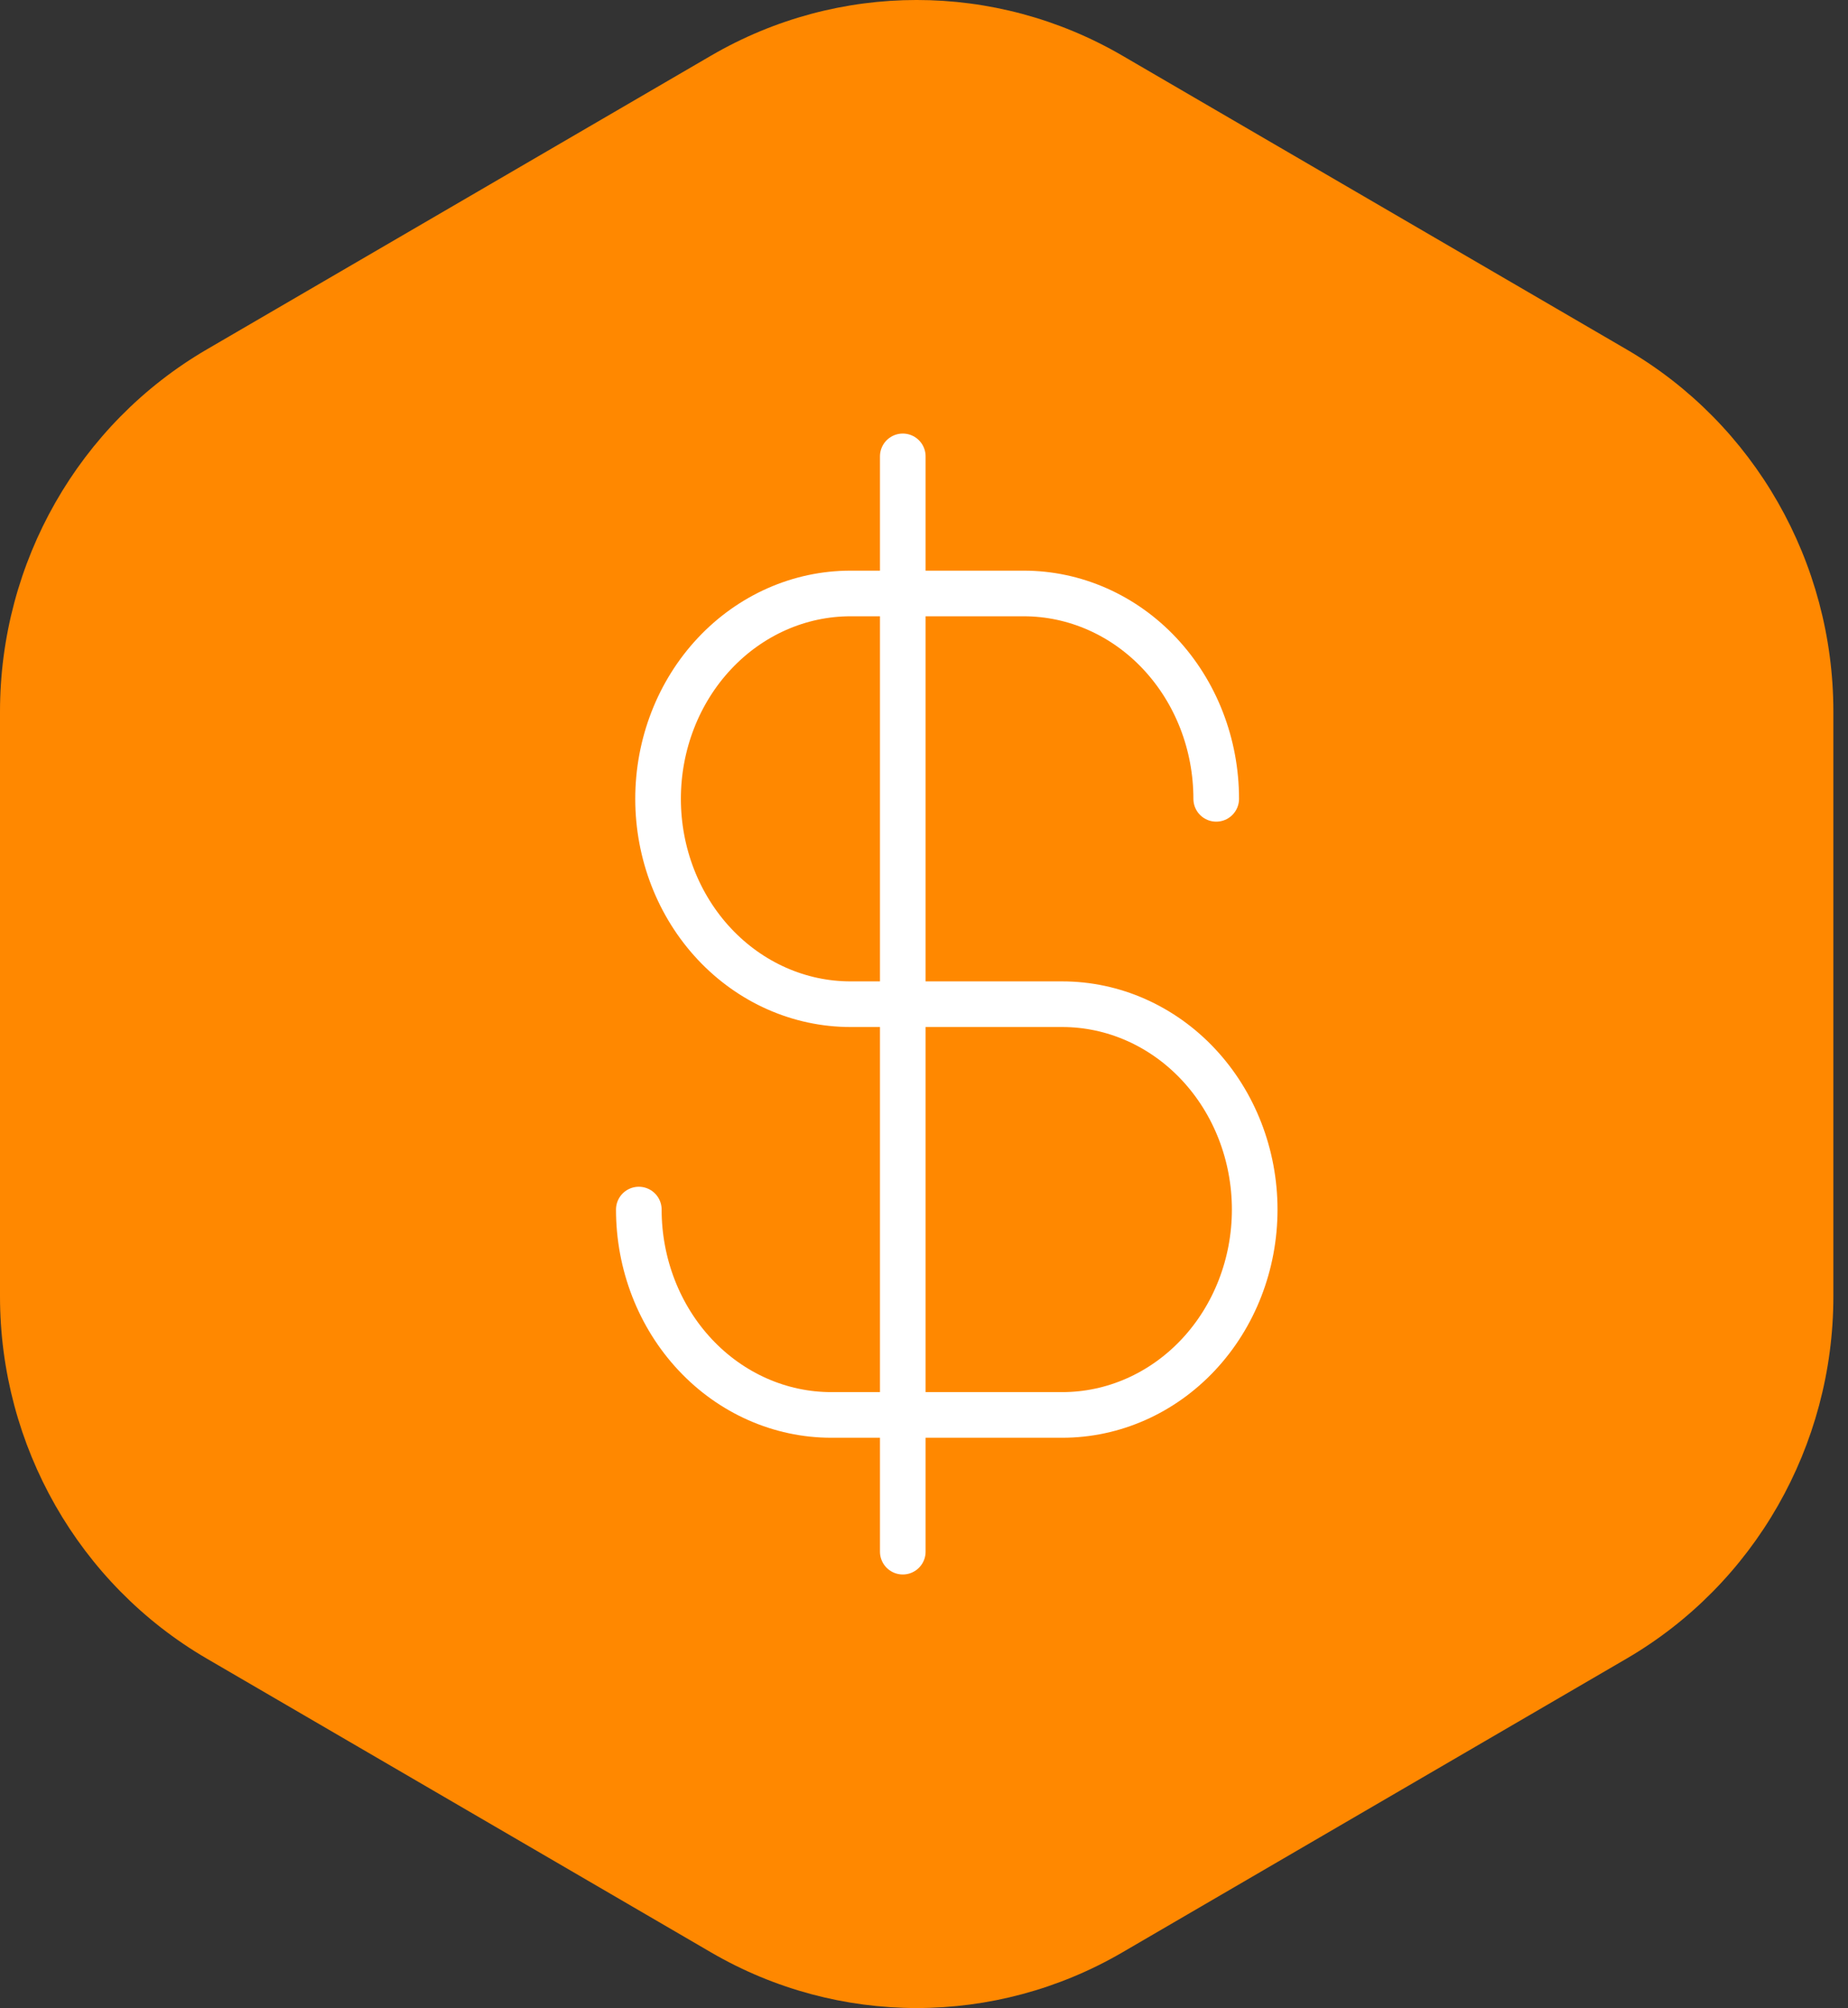
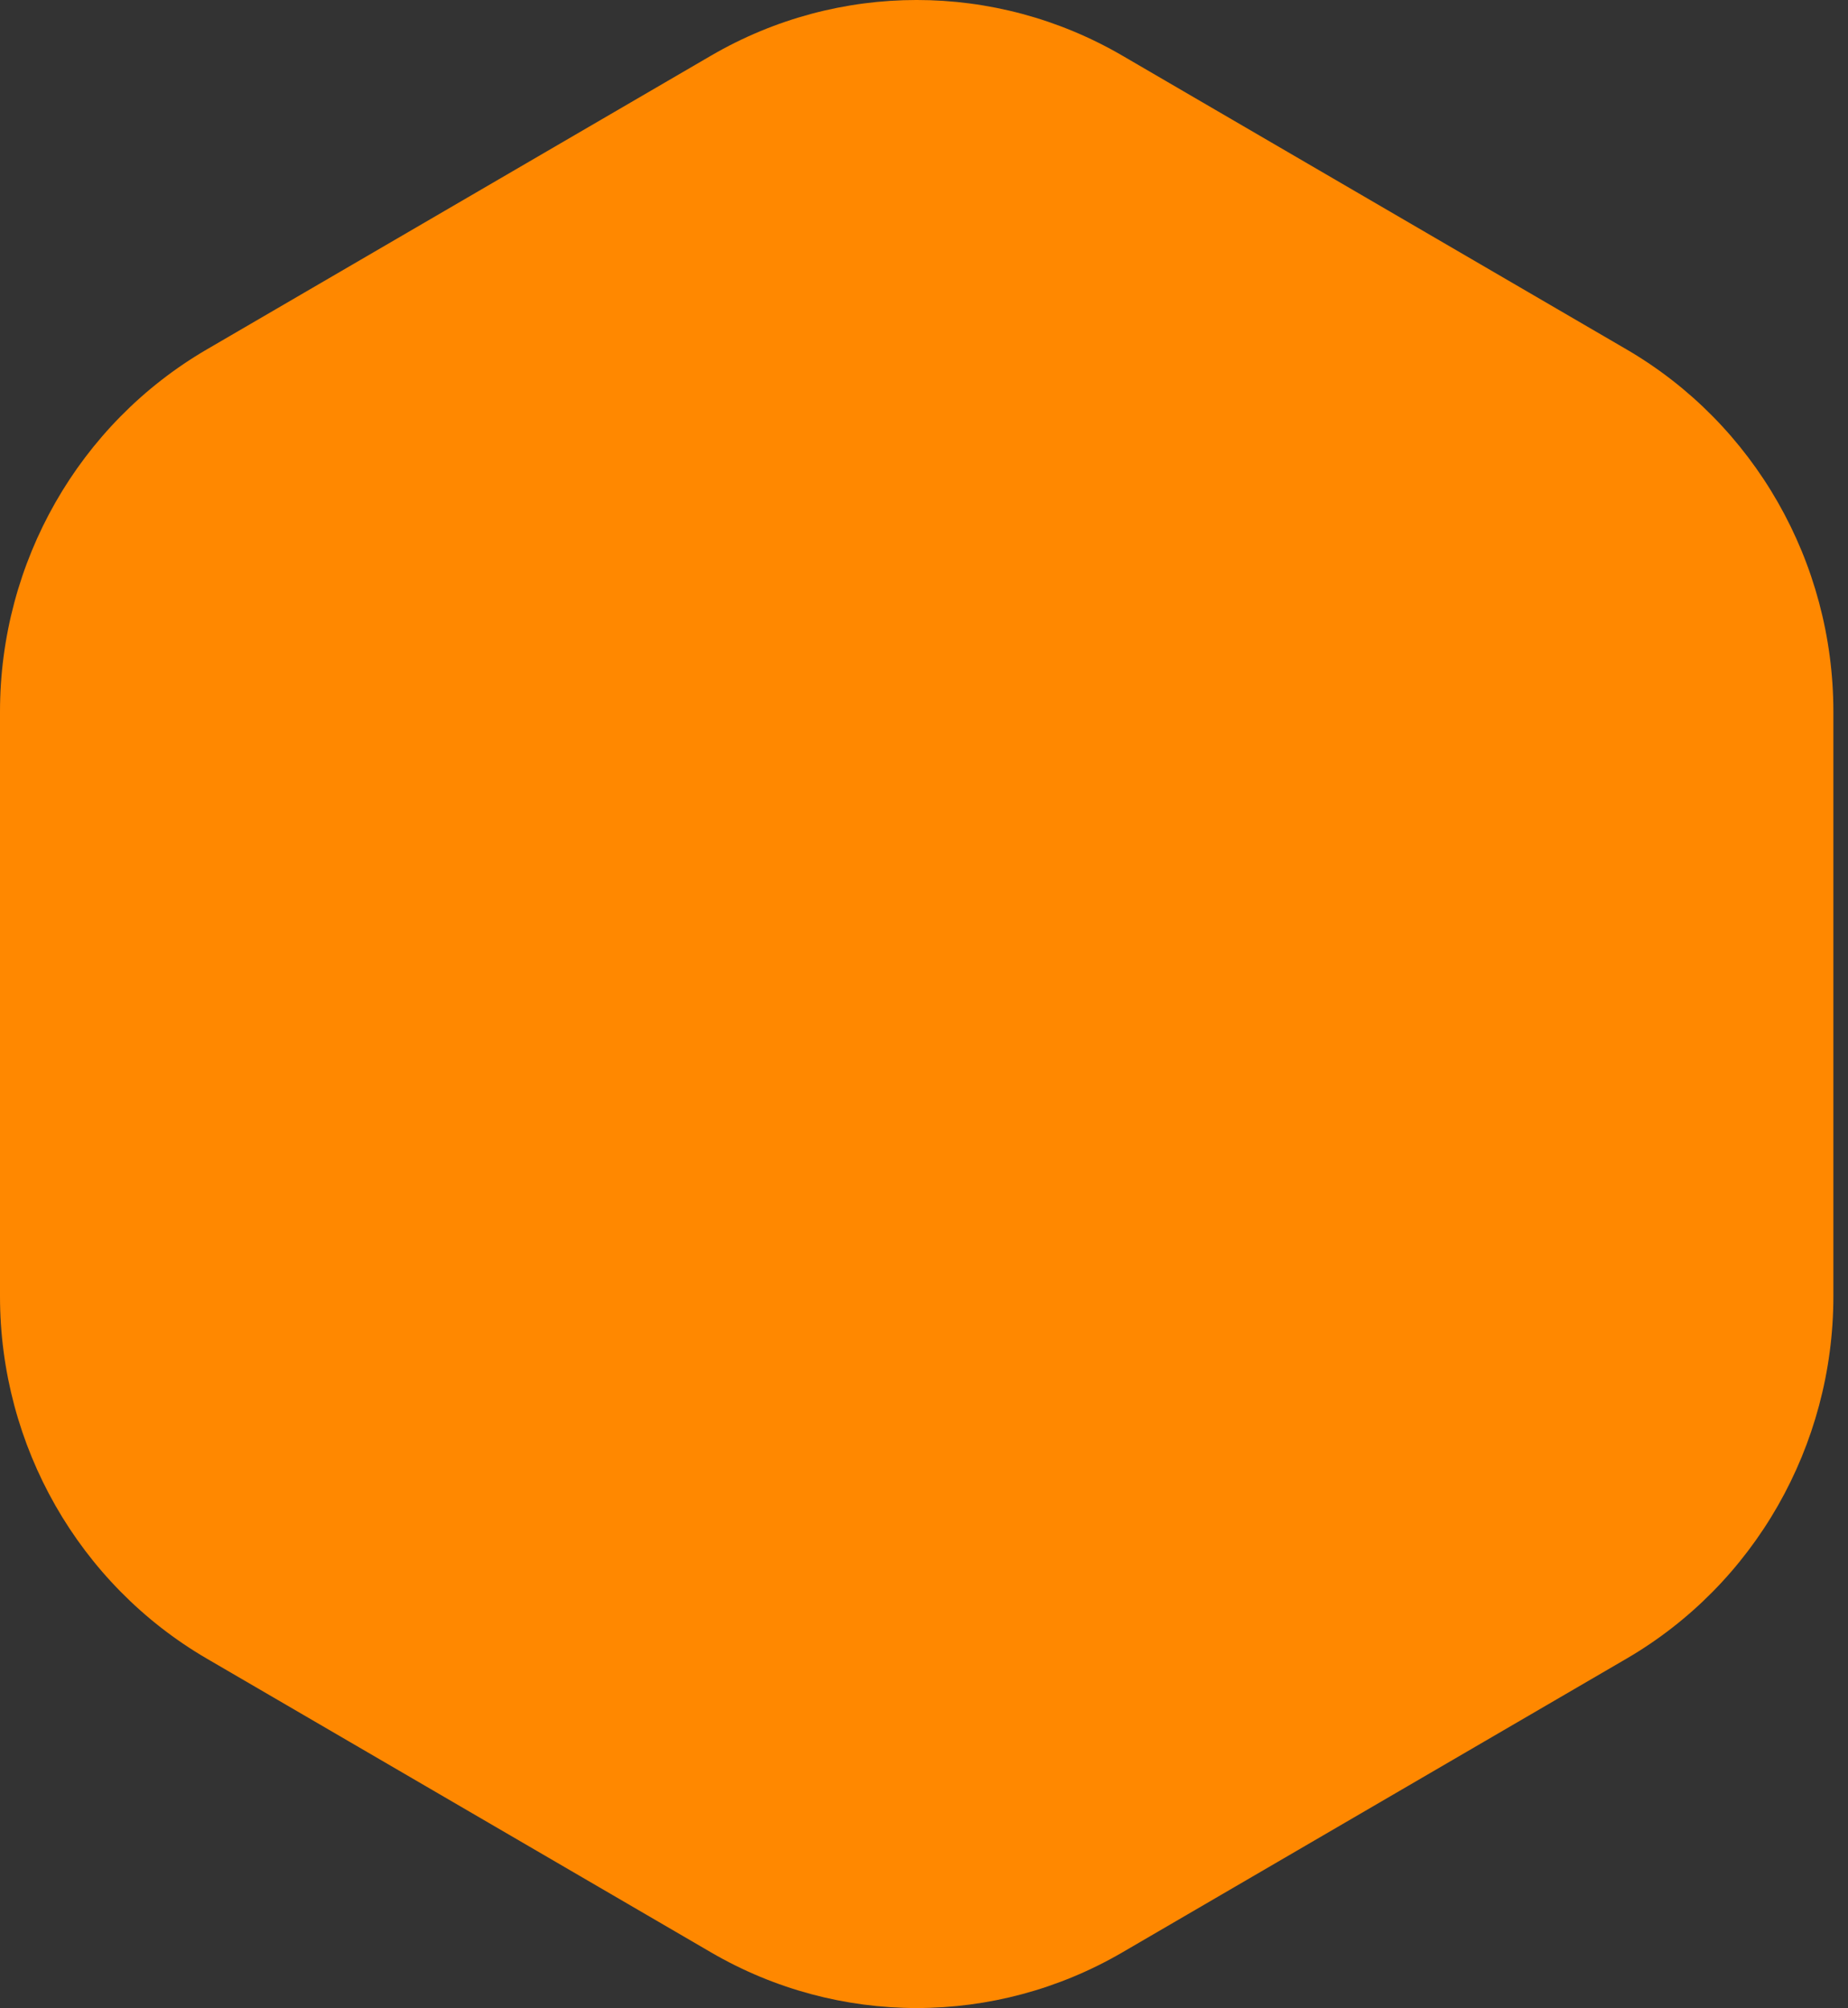
<svg xmlns="http://www.w3.org/2000/svg" width="81" height="88" viewBox="0 0 81 88" fill="none">
  <rect x="0" y="0" width="81" height="88" fill="#333333" stroke="none" />
  <path d="M0 56.809L0 31.191C0 24.635 3.458 18.579 9.068 15.311L31.167 2.438C36.747 -0.813 43.612 -0.813 49.193 2.438L71.291 15.311C76.901 18.579 80.359 24.635 80.359 31.191V56.809C80.359 63.365 76.901 69.421 71.291 72.689L49.193 85.562C43.612 88.813 36.747 88.813 31.167 85.562L9.068 72.689C3.458 69.421 0 63.365 0 56.809Z" fill="#FF8800" />
-   <path d="M39.57 20V68" stroke="white" stroke-width="2" stroke-linecap="round" stroke-linejoin="round" />
-   <path d="M53.308 35.008C53.308 33.826 53.09 32.656 52.666 31.564C52.242 30.472 51.62 29.48 50.837 28.644C50.054 27.808 49.124 27.145 48.1 26.693C47.077 26.241 45.98 26.008 44.872 26.008H37.279C35.042 26.008 32.897 26.956 31.314 28.644C29.732 30.332 28.844 32.621 28.844 35.008C28.844 37.395 29.732 39.684 31.314 41.372C32.897 43.06 35.042 44.008 37.279 44.008H46.559C48.796 44.008 50.942 44.956 52.524 46.644C54.106 48.332 54.995 50.621 54.995 53.008C54.995 55.395 54.106 57.684 52.524 59.372C50.942 61.06 48.796 62.008 46.559 62.008H36.436C34.199 62.008 32.053 61.06 30.471 59.372C28.889 57.684 28 55.395 28 53.008" stroke="white" stroke-width="2" stroke-linecap="round" stroke-linejoin="round" />
</svg>